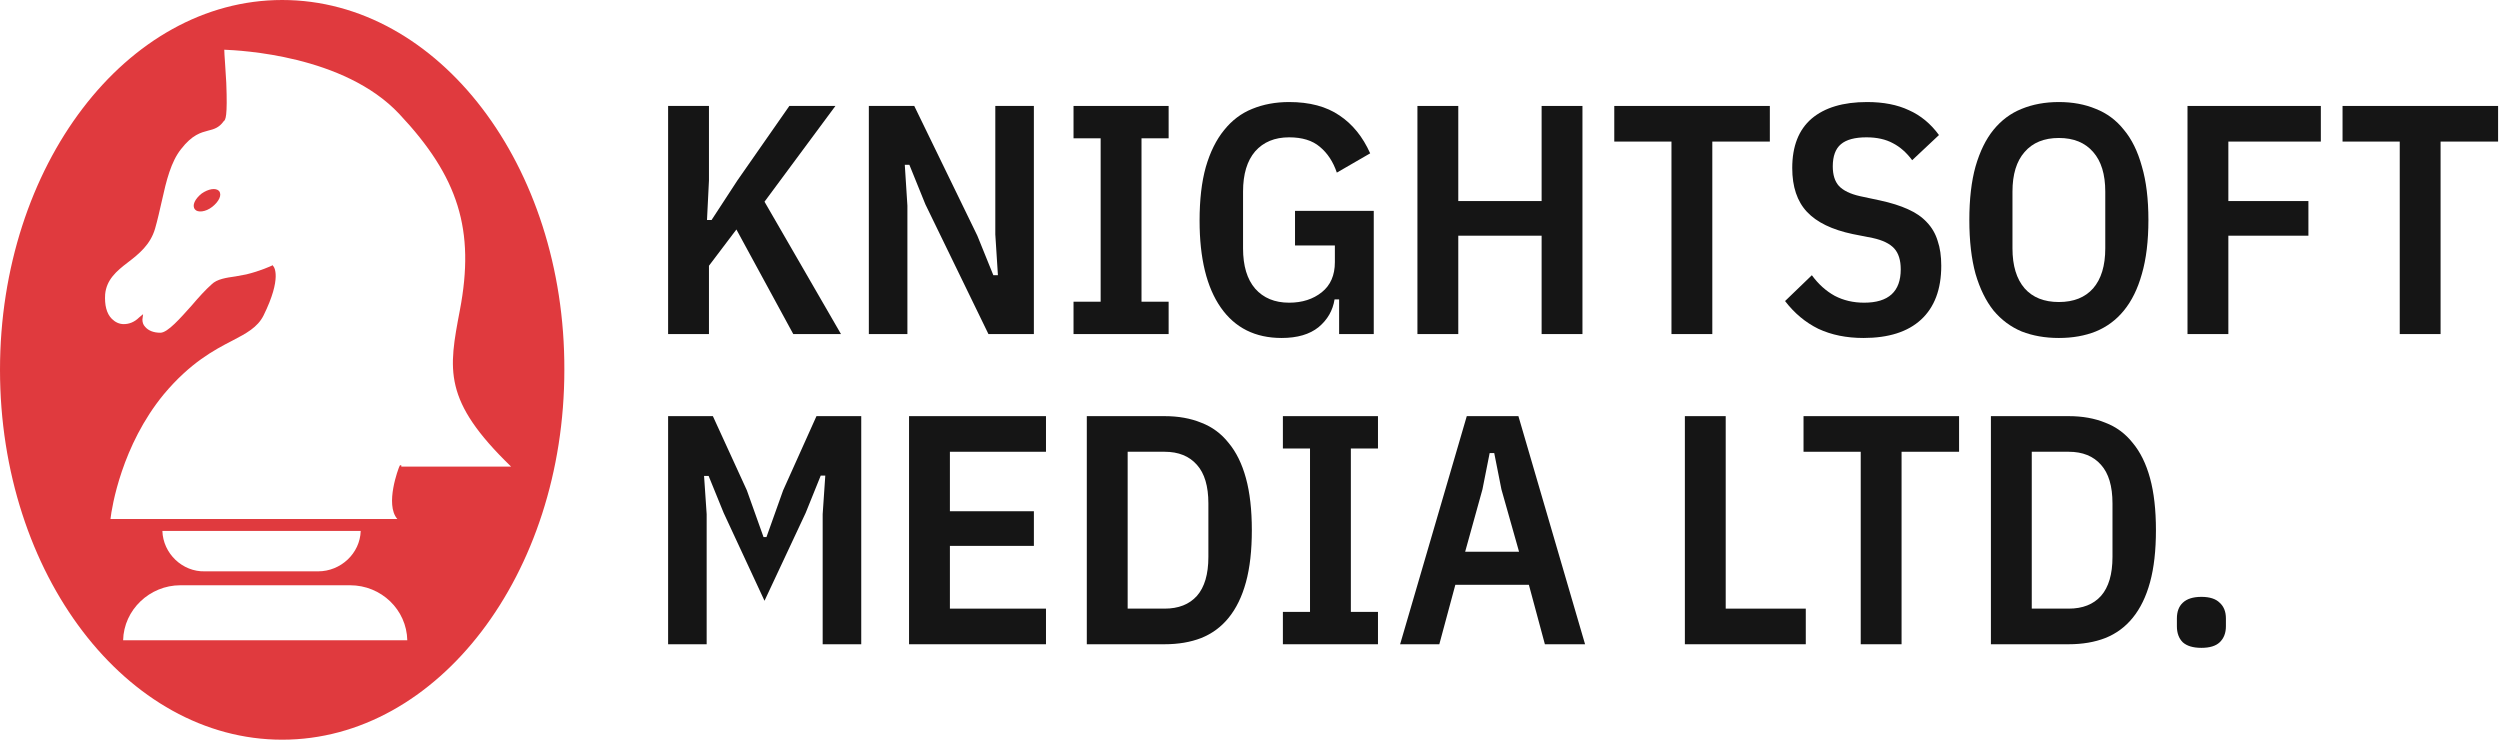
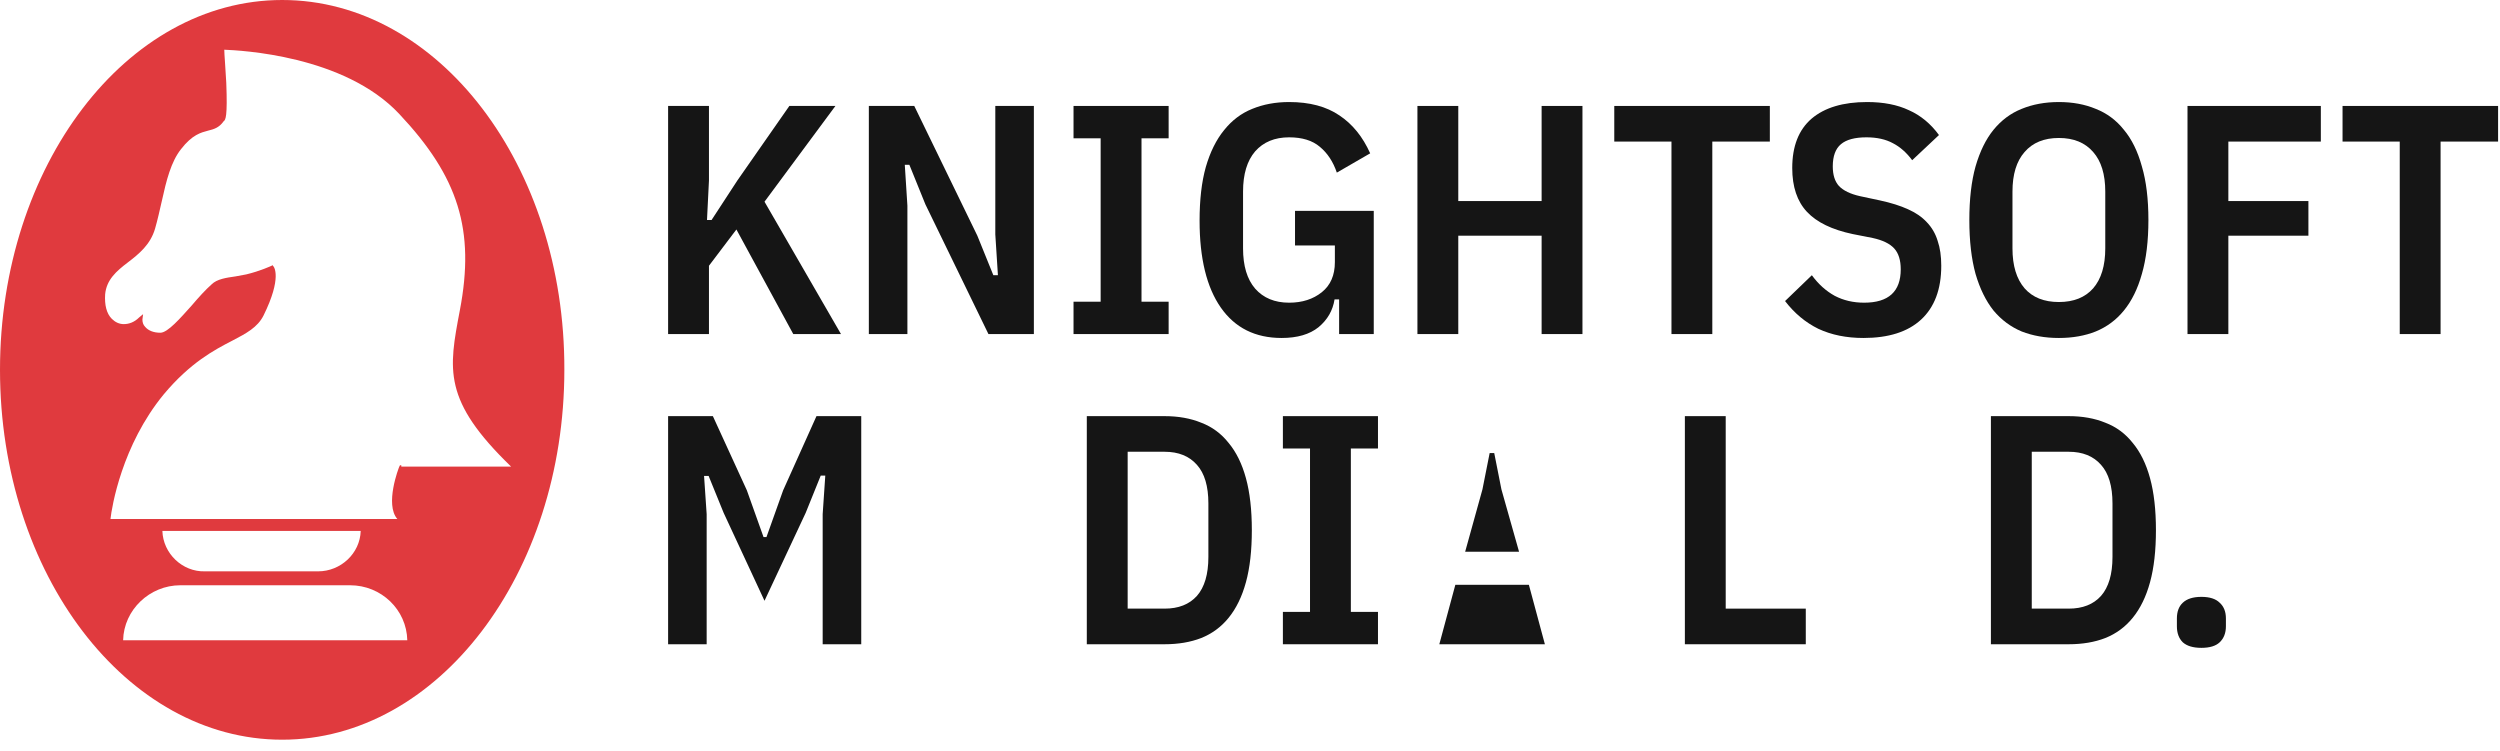
<svg xmlns="http://www.w3.org/2000/svg" width="173" height="52" viewBox="0 0 173 52" fill="none">
  <path d="M50.959 15.88L49.06 18.39V23.117H46.233V7.332H49.06V12.488L48.924 15.224H49.241L51.027 12.488L54.623 7.332H57.811L52.904 13.958L58.196 23.117H54.894L50.959 15.88Z" fill="#151515" />
  <path d="M64.036 14.139L62.928 11.402H62.611L62.792 14.229V23.117H60.124V7.332H63.267L67.632 16.31L68.74 19.046H69.056L68.875 16.219V7.332H71.544V23.117H68.4L64.036 14.139Z" fill="#151515" />
  <path d="M74.288 23.117V20.878H76.165V9.571H74.288V7.332H80.869V9.571H78.992V20.878H80.869V23.117H74.288Z" fill="#151515" />
  <path d="M92.667 20.72H92.351C92.23 21.488 91.861 22.129 91.243 22.642C90.625 23.139 89.773 23.388 88.687 23.388C86.863 23.388 85.461 22.687 84.481 21.285C83.501 19.883 83.011 17.878 83.011 15.27C83.011 13.822 83.154 12.586 83.441 11.561C83.742 10.521 84.165 9.669 84.707 9.005C85.25 8.327 85.898 7.837 86.652 7.535C87.421 7.219 88.273 7.061 89.207 7.061C90.625 7.061 91.785 7.37 92.69 7.988C93.595 8.591 94.303 9.465 94.816 10.611L92.509 11.945C92.253 11.191 91.861 10.596 91.333 10.159C90.821 9.722 90.112 9.503 89.207 9.503C88.212 9.503 87.428 9.827 86.856 10.475C86.298 11.124 86.019 12.051 86.019 13.257V17.192C86.019 18.398 86.298 19.325 86.856 19.973C87.428 20.622 88.212 20.946 89.207 20.946C90.112 20.946 90.866 20.704 91.469 20.222C92.072 19.74 92.373 19.046 92.373 18.142V16.988H89.615V14.591H95.064V23.117H92.667V20.72Z" fill="#151515" />
  <path d="M106.68 16.31H100.913V23.117H98.086V7.332H100.913V13.913H106.68V7.332H109.506V23.117H106.68V16.31Z" fill="#151515" />
  <path d="M118.492 9.797V23.117H115.666V9.797H111.708V7.332H122.473V9.797H118.492Z" fill="#151515" />
  <path d="M128.953 23.388C127.777 23.388 126.737 23.177 125.833 22.755C124.943 22.318 124.174 21.677 123.526 20.833L125.38 19.046C125.833 19.664 126.36 20.139 126.963 20.471C127.566 20.787 128.245 20.946 128.999 20.946C130.687 20.946 131.531 20.177 131.531 18.639C131.531 18.006 131.381 17.523 131.079 17.192C130.777 16.86 130.28 16.619 129.586 16.468L128.207 16.197C126.775 15.895 125.719 15.383 125.041 14.659C124.363 13.935 124.023 12.925 124.023 11.629C124.023 10.121 124.468 8.983 125.358 8.214C126.262 7.445 127.544 7.061 129.202 7.061C130.333 7.061 131.298 7.249 132.097 7.626C132.911 7.988 133.604 8.561 134.177 9.345L132.323 11.086C131.931 10.558 131.486 10.166 130.989 9.91C130.491 9.639 129.88 9.503 129.157 9.503C128.358 9.503 127.77 9.661 127.393 9.978C127.016 10.294 126.828 10.807 126.828 11.516C126.828 12.104 126.971 12.556 127.257 12.872C127.559 13.189 128.041 13.423 128.705 13.573L130.084 13.867C130.853 14.033 131.501 14.237 132.029 14.478C132.572 14.719 133.009 15.021 133.34 15.383C133.687 15.744 133.936 16.174 134.087 16.672C134.253 17.154 134.335 17.727 134.335 18.39C134.335 20.018 133.868 21.262 132.933 22.122C132.014 22.966 130.687 23.388 128.953 23.388Z" fill="#151515" />
  <path d="M142.474 23.388C141.524 23.388 140.665 23.237 139.896 22.936C139.142 22.619 138.494 22.137 137.951 21.488C137.424 20.825 137.009 19.981 136.708 18.956C136.421 17.915 136.278 16.672 136.278 15.224C136.278 13.777 136.421 12.541 136.708 11.516C137.009 10.475 137.424 9.631 137.951 8.983C138.494 8.319 139.142 7.837 139.896 7.535C140.665 7.219 141.524 7.061 142.474 7.061C143.424 7.061 144.276 7.219 145.03 7.535C145.798 7.837 146.447 8.319 146.974 8.983C147.517 9.631 147.932 10.475 148.218 11.516C148.52 12.541 148.67 13.777 148.67 15.224C148.67 16.672 148.52 17.915 148.218 18.956C147.932 19.981 147.517 20.825 146.974 21.488C146.447 22.137 145.798 22.619 145.03 22.936C144.276 23.237 143.424 23.388 142.474 23.388ZM142.474 20.9C143.499 20.9 144.291 20.584 144.849 19.951C145.407 19.302 145.685 18.383 145.685 17.192V13.257C145.685 12.066 145.407 11.154 144.849 10.521C144.291 9.872 143.499 9.548 142.474 9.548C141.449 9.548 140.658 9.872 140.1 10.521C139.542 11.154 139.263 12.066 139.263 13.257V17.192C139.263 18.383 139.542 19.302 140.1 19.951C140.658 20.584 141.449 20.9 142.474 20.9Z" fill="#151515" />
  <path d="M151.375 23.117V7.332H160.602V9.797H154.202V13.913H159.742V16.31H154.202V23.117H151.375Z" fill="#151515" />
  <path d="M168.888 9.797V23.117H166.062V9.797H162.104V7.332H172.868V9.797H168.888Z" fill="#151515" />
  <path d="M56.929 35.582L57.11 32.913H56.794L55.753 35.491L52.904 41.574L50.077 35.491L49.037 32.936H48.721L48.901 35.582V44.582H46.233V28.797H49.331L51.683 33.931L52.836 37.165H53.04L54.193 33.931L56.5 28.797H59.598V44.582H56.929V35.582Z" fill="#151515" />
-   <path d="M62.906 44.582V28.797H72.382V31.262H65.733V35.378H71.545V37.775H65.733V42.117H72.382V44.582H62.906Z" fill="#151515" />
  <path d="M75.207 28.797H80.589C81.539 28.797 82.383 28.948 83.122 29.25C83.876 29.536 84.509 30.003 85.022 30.652C85.549 31.285 85.949 32.099 86.22 33.094C86.492 34.089 86.627 35.288 86.627 36.69C86.627 38.092 86.492 39.29 86.22 40.285C85.949 41.28 85.549 42.102 85.022 42.75C84.509 43.383 83.876 43.851 83.122 44.152C82.383 44.439 81.539 44.582 80.589 44.582H75.207V28.797ZM80.589 42.117C81.554 42.117 82.3 41.823 82.828 41.235C83.356 40.632 83.62 39.735 83.62 38.544V34.835C83.62 33.644 83.356 32.755 82.828 32.167C82.3 31.564 81.554 31.262 80.589 31.262H78.034V42.117H80.589Z" fill="#151515" />
  <path d="M88.776 44.582V42.343H90.653V31.036H88.776V28.797H95.356V31.036H93.479V42.343H95.356V44.582H88.776Z" fill="#151515" />
-   <path d="M106.906 44.582L105.798 40.466H100.71L99.601 44.582H96.888L101.501 28.797H105.074L109.687 44.582H106.906ZM103.898 33.863L103.401 31.353H103.084L102.586 33.863L101.388 38.182H105.119L103.898 33.863Z" fill="#151515" />
+   <path d="M106.906 44.582L105.798 40.466H100.71L99.601 44.582H96.888H105.074L109.687 44.582H106.906ZM103.898 33.863L103.401 31.353H103.084L102.586 33.863L101.388 38.182H105.119L103.898 33.863Z" fill="#151515" />
  <path d="M116.593 44.582V28.797H119.419V42.117H124.96V44.582H116.593Z" fill="#151515" />
-   <path d="M131.588 31.262V44.582H128.762V31.262H124.804V28.797H135.568V31.262H131.588Z" fill="#151515" />
  <path d="M137.771 28.797H143.154C144.103 28.797 144.948 28.948 145.686 29.25C146.44 29.536 147.073 30.003 147.586 30.652C148.114 31.285 148.513 32.099 148.784 33.094C149.056 34.089 149.191 35.288 149.191 36.69C149.191 38.092 149.056 39.29 148.784 40.285C148.513 41.28 148.114 42.102 147.586 42.75C147.073 43.383 146.44 43.851 145.686 44.152C144.948 44.439 144.103 44.582 143.154 44.582H137.771V28.797ZM143.154 42.117C144.118 42.117 144.865 41.823 145.392 41.235C145.92 40.632 146.184 39.735 146.184 38.544V34.835C146.184 33.644 145.92 32.755 145.392 32.167C144.865 31.564 144.118 31.262 143.154 31.262H140.598V42.117H143.154Z" fill="#151515" />
  <path d="M152.337 44.831C151.764 44.831 151.334 44.703 151.048 44.446C150.776 44.175 150.641 43.806 150.641 43.338V42.795C150.641 42.328 150.776 41.966 151.048 41.71C151.334 41.439 151.764 41.303 152.337 41.303C152.909 41.303 153.332 41.439 153.603 41.71C153.889 41.966 154.033 42.328 154.033 42.795V43.338C154.033 43.806 153.889 44.175 153.603 44.446C153.332 44.703 152.909 44.831 152.337 44.831Z" fill="#151515" />
-   <path d="M13.954 13.393C13.494 13.76 13.263 14.219 13.494 14.494C13.678 14.723 14.23 14.677 14.691 14.31C15.152 13.943 15.382 13.485 15.152 13.21C14.921 12.98 14.415 13.072 13.954 13.393Z" fill="#E03A3E" />
  <path d="M19.527 0C8.75 0 0 11.467 0 25.593C0 39.72 8.75 51.187 19.527 51.187C30.303 51.187 39.053 39.72 39.053 25.593C39.099 11.467 30.349 0 19.527 0ZM8.52 44.307C8.566 42.197 10.362 40.5 12.48 40.5H24.224C26.389 40.5 28.139 42.197 28.185 44.307H8.52ZM11.237 36.739H24.961C24.915 38.298 23.579 39.537 22.014 39.537H14.184C12.619 39.583 11.283 38.298 11.237 36.739ZM27.77 32.198H27.678L27.632 32.29C27.586 32.382 26.619 34.904 27.494 35.913H7.645C7.737 35.088 8.428 30.822 11.329 27.291C13.171 25.089 14.829 24.217 16.073 23.575C17.04 23.071 17.823 22.658 18.237 21.832C19.527 19.218 18.974 18.438 18.882 18.392V18.346L18.79 18.392C18.79 18.392 18.007 18.759 17.04 18.989C16.809 19.035 16.533 19.08 16.303 19.126C15.658 19.218 15.013 19.31 14.645 19.677C14.23 20.044 13.77 20.548 13.263 21.144C12.48 22.016 11.605 23.025 11.099 23.025C10.638 23.025 10.27 22.887 10.04 22.612C9.902 22.474 9.855 22.291 9.855 22.108L9.902 21.741L9.625 21.97C9.303 22.291 8.934 22.429 8.566 22.429C8.244 22.429 7.967 22.291 7.737 22.062C7.369 21.695 7.23 21.099 7.276 20.365C7.369 19.356 8.059 18.759 8.842 18.163C9.625 17.567 10.408 16.925 10.73 15.824C10.915 15.182 11.053 14.54 11.191 13.943C11.513 12.476 11.836 11.191 12.527 10.32C13.309 9.311 13.908 9.173 14.415 9.036C14.783 8.944 15.152 8.852 15.474 8.394C15.612 8.302 15.75 8.072 15.658 5.733C15.612 4.77 15.52 3.761 15.52 3.44C16.579 3.486 23.81 3.807 27.632 7.889C31.731 12.246 32.882 15.916 31.823 21.465C31.04 25.593 30.626 27.703 35.369 32.29H27.77V32.198Z" fill="#E03A3E" />
</svg>